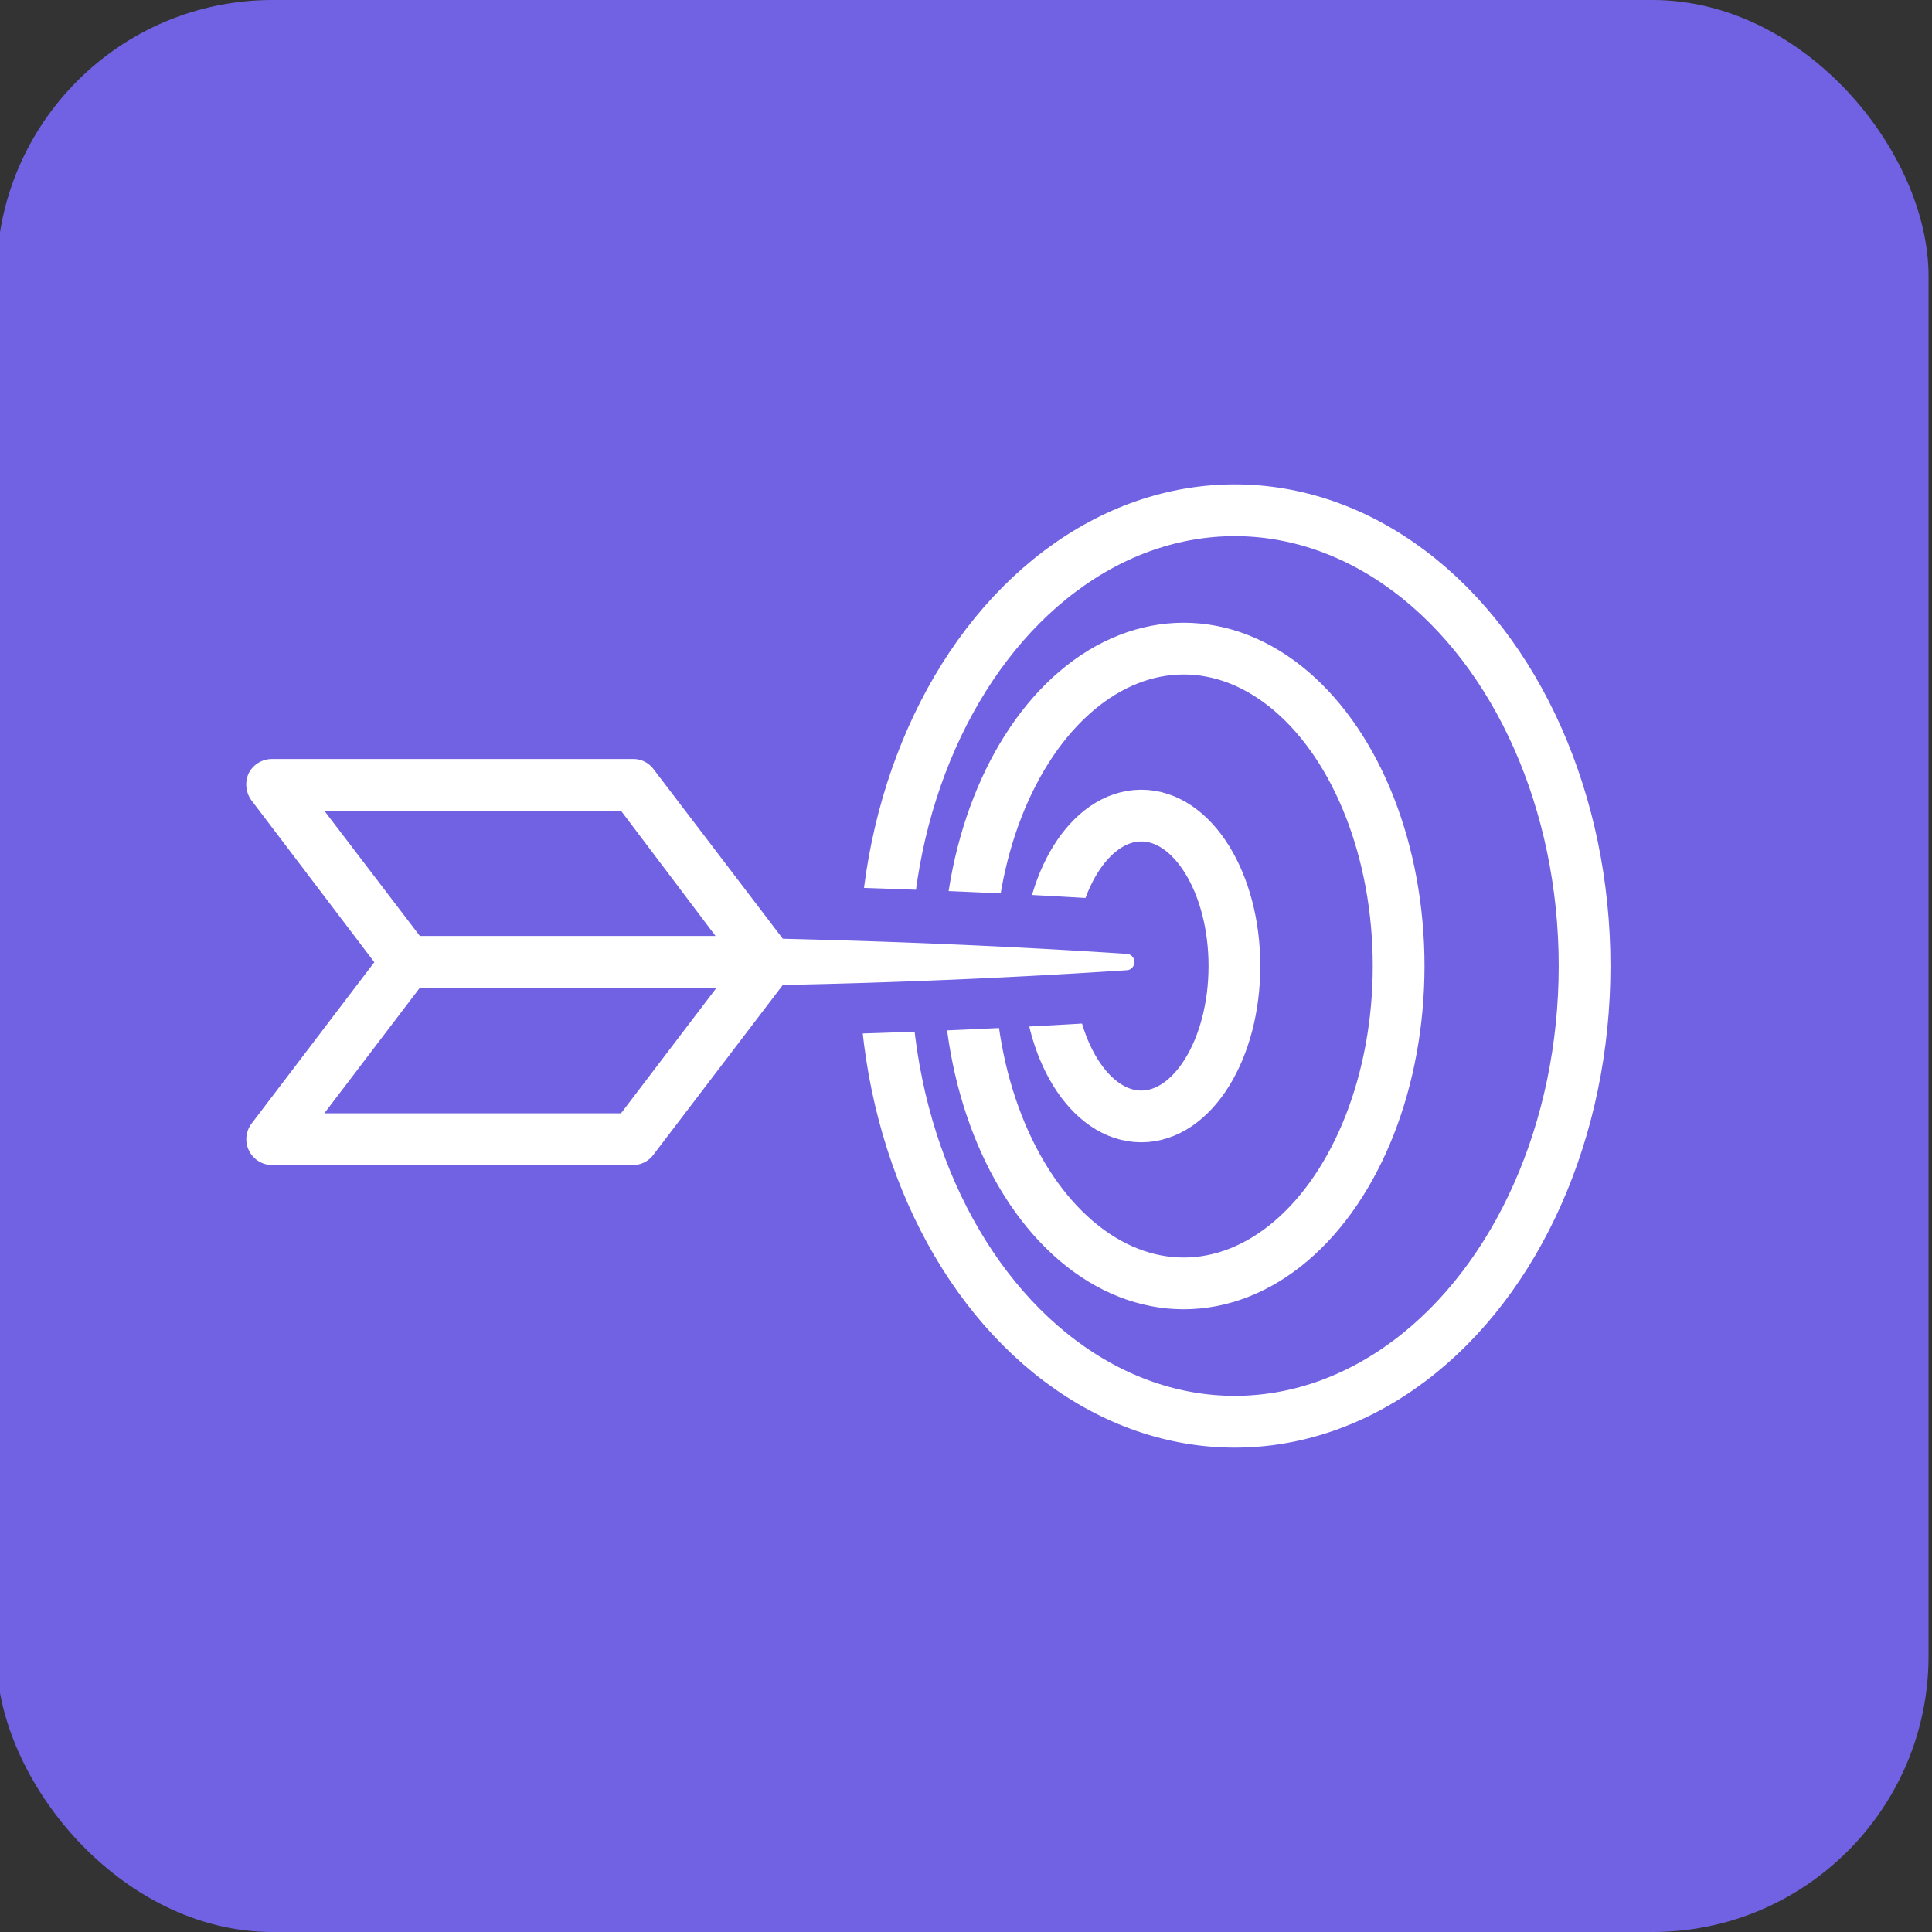
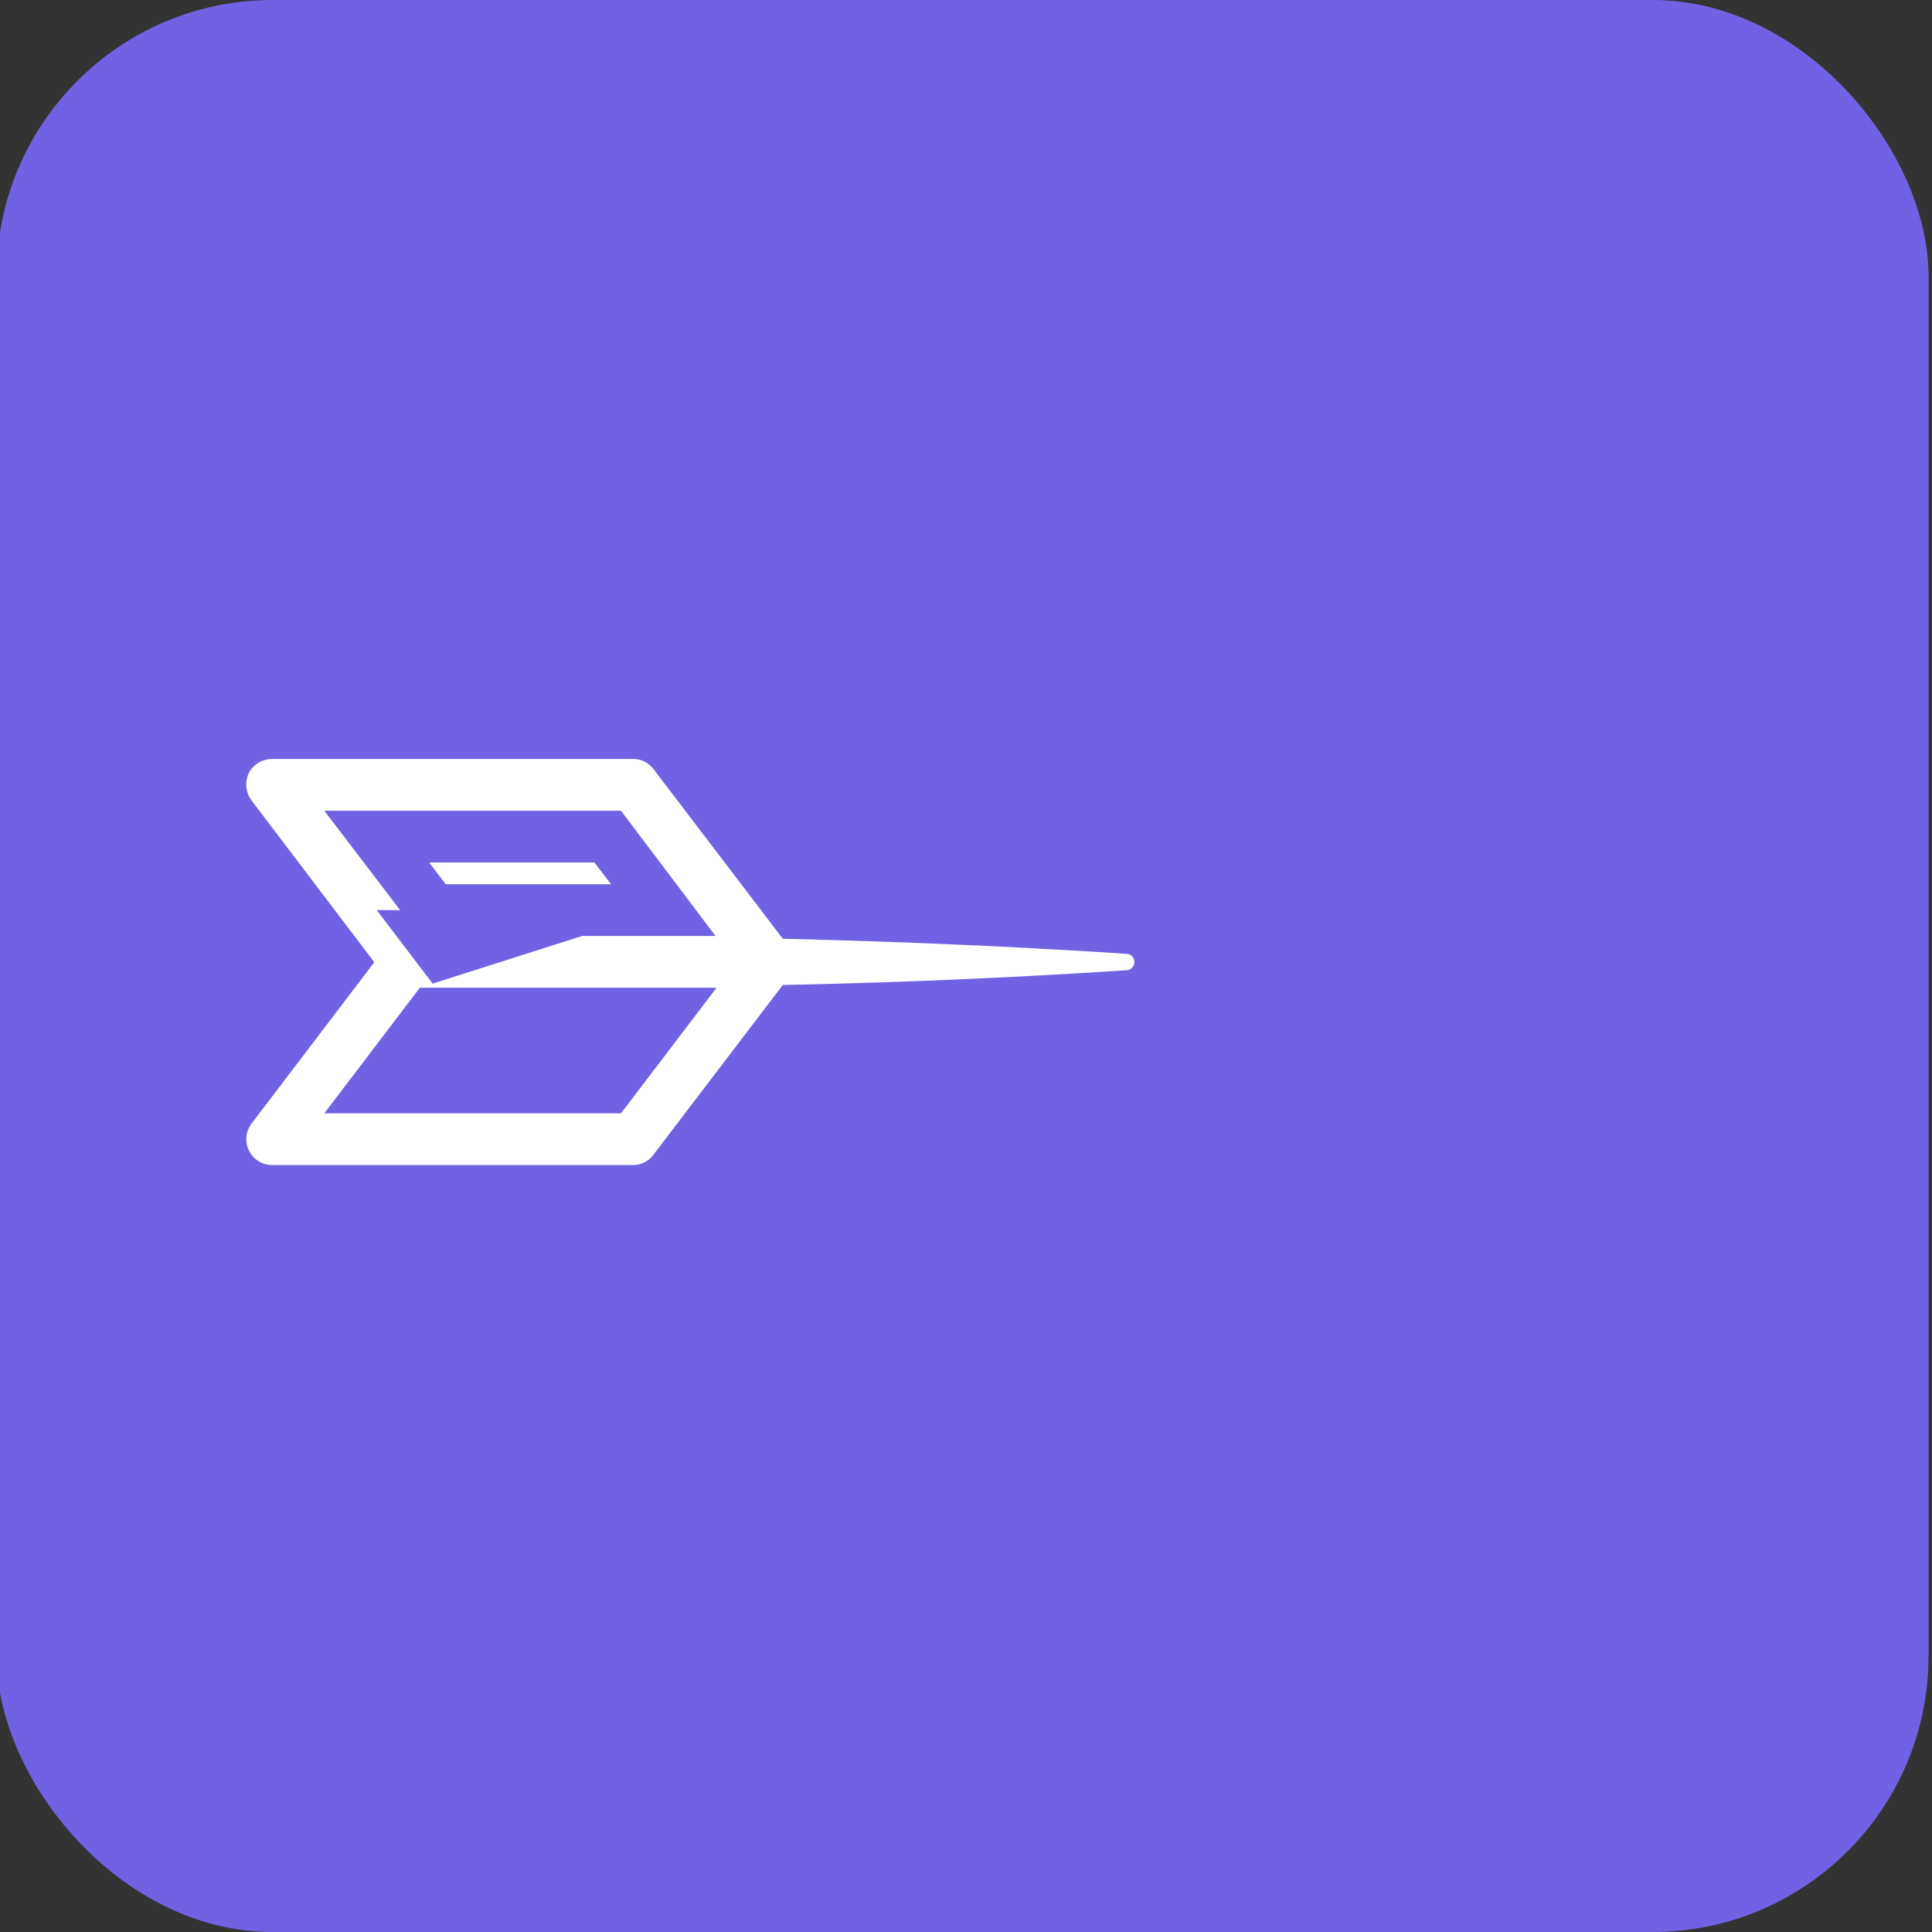
<svg xmlns="http://www.w3.org/2000/svg" viewBox="0 0 56 56">
  <rect x="0" y="0" width="56" height="56" fill="#333333" stroke="none" />
  <defs>
    <style>.cls-1{fill:#7162e3;}.cls-2{fill:none;stroke:#fff;stroke-linecap:round;stroke-linejoin:round;stroke-width:1.5px;}.cls-3{fill:#fff;}</style>
  </defs>
  <g id="Layer_2" data-name="Layer 2">
    <rect class="cls-1" x="-0.1" width="56" height="56" rx="8" />
-     <ellipse class="cls-2" cx="33.08" cy="28" rx="2.7" ry="4.36" />
-     <ellipse class="cls-2" cx="34.31" cy="28" rx="6.23" ry="9.2" />
-     <ellipse class="cls-2" cx="35.79" cy="28" rx="10.14" ry="13.21" />
-     <path class="cls-3" d="M7.89,34.52A1.49,1.49,0,0,1,6.7,32.11l3.21-4.22L6.7,23.66a1.49,1.49,0,0,1,1.19-2.41H18.34a1.48,1.48,0,0,1,1.21.6l3.52,4.62c3.38.09,6.63.23,9.66.44a1,1,0,0,1,.91,1,1,1,0,0,1-.9,1c-3.14.21-6.39.35-9.67.43l-3.53,4.63a1.48,1.48,0,0,1-1.2.59Zm9.71-3,1.63-2.14H12.55l-1.63,2.14Zm1.63-5.14L17.6,24.25H10.92l1.62,2.13Z" />
+     <path class="cls-3" d="M7.89,34.52A1.49,1.49,0,0,1,6.7,32.11l3.21-4.22L6.7,23.66a1.49,1.49,0,0,1,1.19-2.41H18.34a1.48,1.48,0,0,1,1.21.6l3.52,4.62c3.38.09,6.63.23,9.66.44a1,1,0,0,1,.91,1,1,1,0,0,1-.9,1c-3.14.21-6.39.35-9.67.43l-3.53,4.63a1.48,1.48,0,0,1-1.2.59Zm9.71-3,1.63-2.14H12.55l-1.63,2.14Zm1.63-5.14H10.92l1.62,2.13Z" />
    <path class="cls-1" d="M18.34,22a.73.73,0,0,1,.6.29l3.75,4.92c3.33.08,6.67.22,10,.44a.24.24,0,0,1,0,.47q-5,.33-10,.43l-3.75,4.92a.74.74,0,0,1-.6.3H7.89a.75.75,0,0,1-.6-1.2l3.56-4.68L7.29,23.2a.78.78,0,0,1-.08-.79A.76.76,0,0,1,7.89,22H18.34m-6.17,5.13h8.57L18,23.5H9.4l2.77,3.63M9.4,32.27H18l2.77-3.64H12.17L9.4,32.27M18.34,20.5H7.89a2.26,2.26,0,0,0-2,1.22v0l0,0a2.28,2.28,0,0,0,.24,2.32L9,27.89,6.1,31.67a2.24,2.24,0,0,0,1.79,3.6H18.34a2.24,2.24,0,0,0,1.81-.91L23.45,30c3.17-.08,6.3-.22,9.33-.42a1.74,1.74,0,0,0,0-3.47c-2.91-.19-6-.33-9.29-.42l-3.31-4.35a2.23,2.23,0,0,0-1.8-.88ZM12.44,25h4.79l.48.63H12.92L12.44,25Zm.48,5.13h4.8l-.49.64h-4.8l.49-.64Z" />
  </g>
</svg>